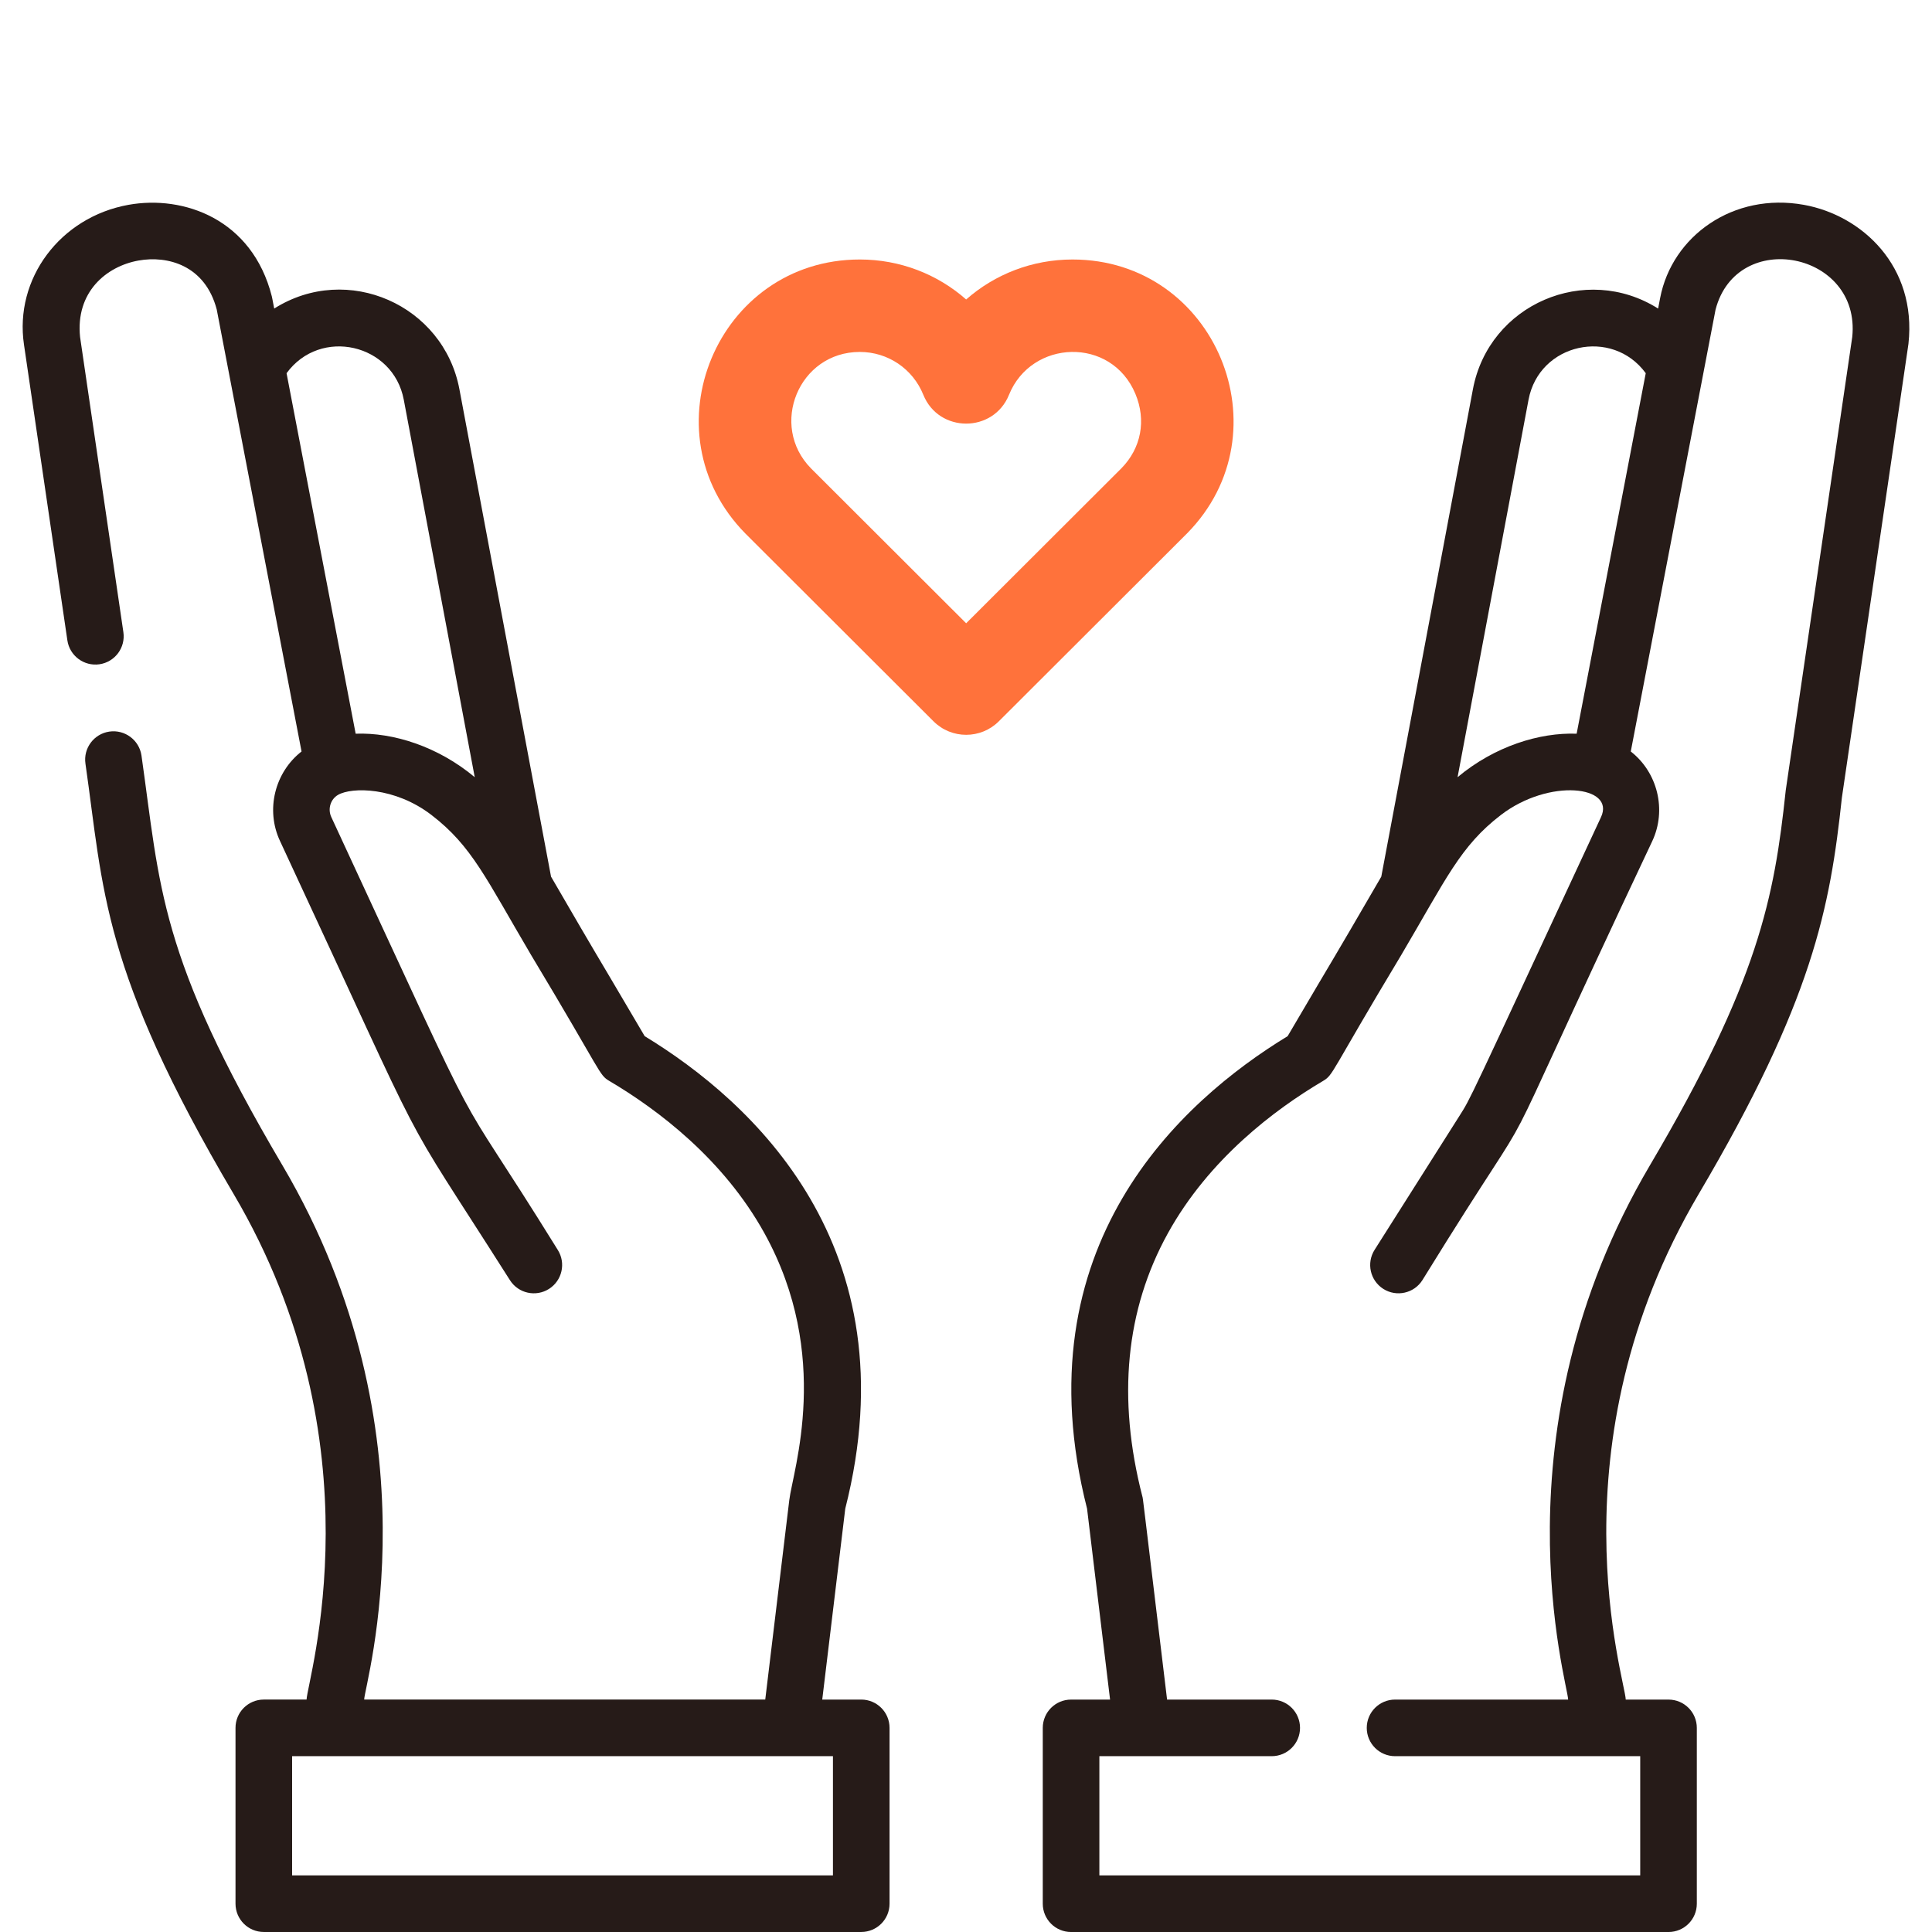
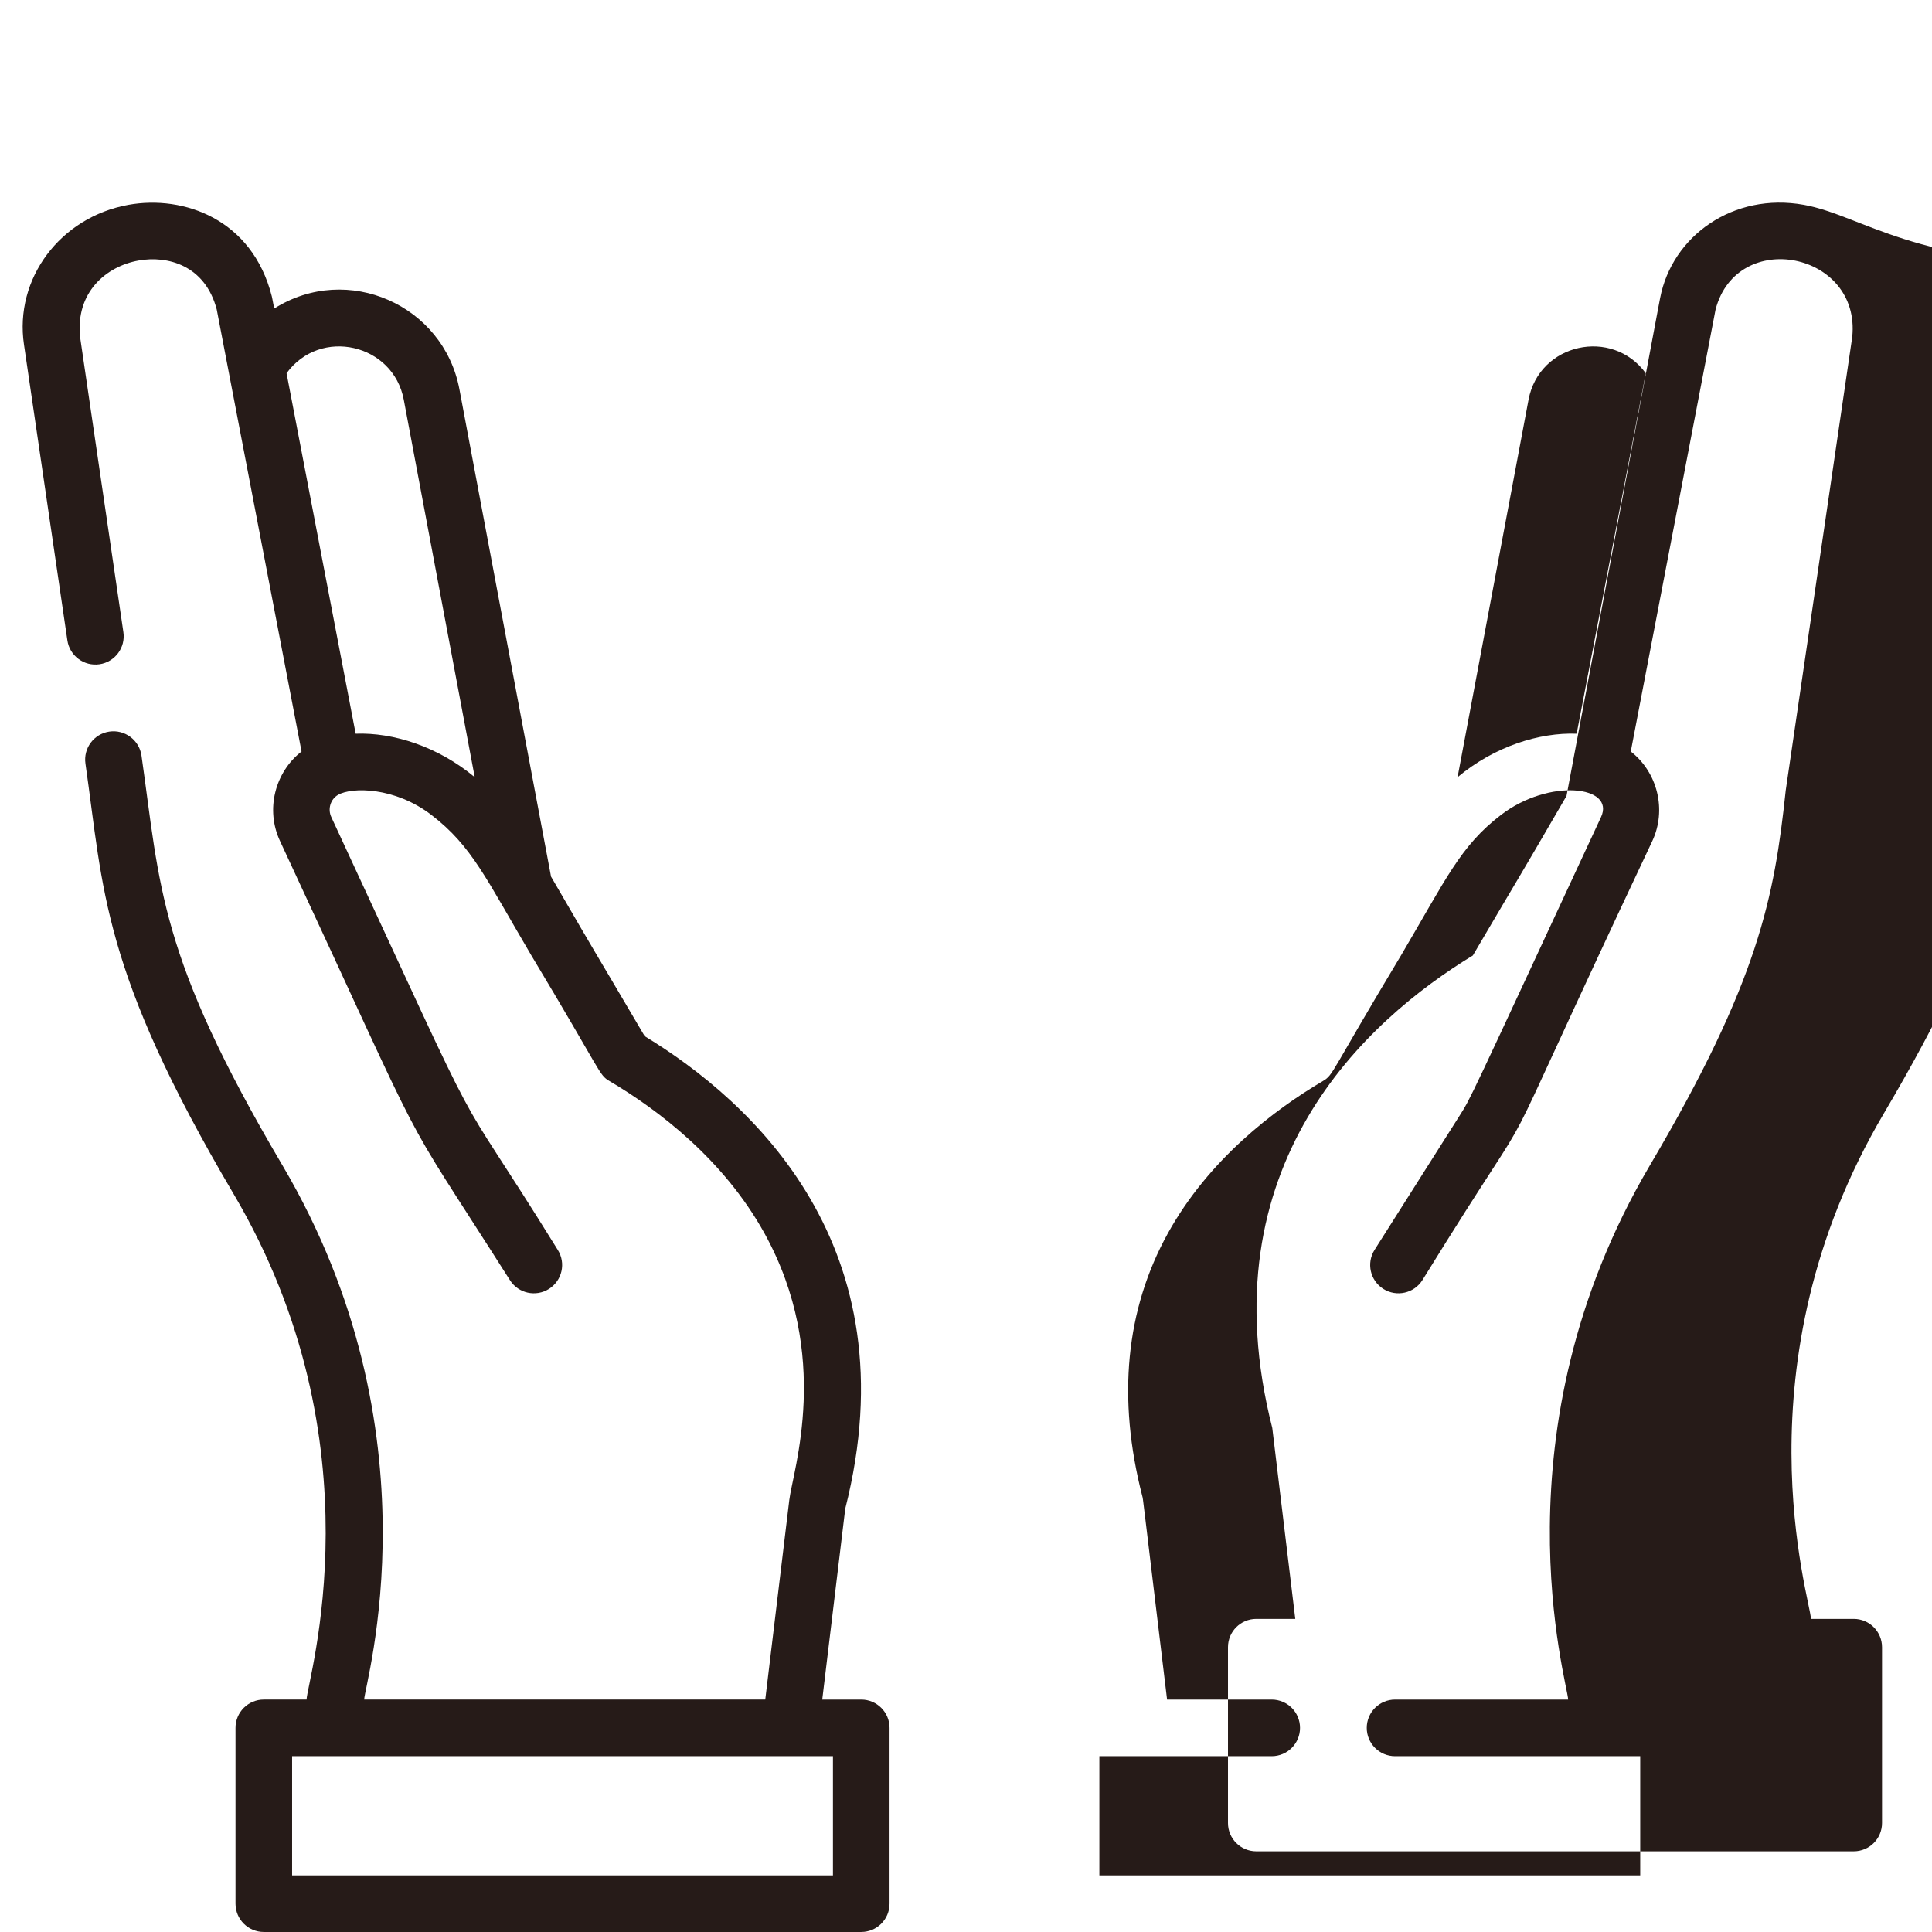
<svg xmlns="http://www.w3.org/2000/svg" version="1.1" id="Capa_1" x="0px" y="0px" width="512px" height="512px" viewBox="0 0 512 512" enable-background="new 0 0 512 512" xml:space="preserve">
  <g>
    <path fill="#261B18" d="M228.24,450.405h-10.336l6.099-50.599c17.691-69.547-24.857-107.99-53.156-125.213   c-16.999-28.915-9.89-16.563-24.818-42.276l-24.279-129.161c-4.196-22.322-29.67-33.646-49.084-21.386   c-0.553-2.857-0.535-2.848-0.633-3.238c-5.176-20.432-23.32-26.891-37.99-24.251C15.919,57.549,3.759,73.888,6.357,91.338   l11.498,78.367c0.604,4.099,4.412,6.928,8.512,6.333c4.098-0.602,6.933-4.411,6.33-8.51L21.22,89.307   c-1.226-11.846,6.877-18.71,15.48-20.26c7.652-1.38,17.65,1.198,20.737,12.973c0.306,1.585-3.047-15.88,22.476,117.132   c-7.065,5.503-9.604,15.44-5.694,23.75c42.169,90.579,29.236,66.456,60.917,116.35c2.226,3.518,6.867,4.531,10.35,2.324   c3.499-2.217,4.538-6.852,2.322-10.35c-31.08-50.149-15.046-17.754-60.002-114.683c-1.009-2.146-0.227-4.735,1.784-5.896   c3.646-2.103,15.028-2.125,24.729,5.314c10.785,8.271,14.46,16.847,26.436,37.139c19.118,31.792,17.868,31.672,20.786,33.4   c12.71,7.517,30.148,20.612,41.051,40.332c17.972,32.51,7.516,62.901,6.58,70.688l-6.371,52.882H96.51   c0.076-4.013,20.253-70.532-21.683-141.611c-32.854-55.689-32.362-73.691-37.336-108.58c-0.604-4.098-4.421-6.926-8.511-6.332   c-4.1,0.602-6.935,4.411-6.333,8.51c4.803,33.403,4.176,54.551,39.261,114.022c39.162,66.384,19.466,128.934,19.339,133.99H69.912   c-4.144,0-7.5,3.355-7.5,7.5v46.595c0,4.143,3.356,7.5,7.5,7.5h158.329c4.143,0,7.5-3.357,7.5-7.5v-46.595   C235.74,453.764,232.383,450.405,228.24,450.405L228.24,450.405z M94.254,194.438c-24.561-128.122-16.734-87.3-18.313-95.533   c8.957-12.266,28.272-7.829,31.064,7.027l18.804,100.029C116.054,197.813,104.193,194.071,94.254,194.438z M220.74,497H77.412   v-31.595h143.329L220.74,497L220.74,497z" />
-     <path fill="#261B18" d="M478.045,54.283c-18.688-3.369-34.925,8.247-38.09,24.686l-0.535,2.806   c-19.207-12.13-44.847-1.163-49.083,21.386l-24.281,129.161c-15.213,26.199-10.029,17.091-24.819,42.275   c-28.299,17.221-70.85,55.666-53.153,125.211l6.096,50.6h-10.334c-4.142,0-7.5,3.355-7.5,7.5v46.595c0,4.143,3.358,7.5,7.5,7.5   h158.33c4.143,0,7.5-3.357,7.5-7.5v-46.595c0-4.145-3.357-7.5-7.5-7.5h-11.336c-0.128-5.11-20.08-67.174,19.339-133.991   c30.235-51.253,34.818-75.889,37.938-105.017c18.438-125.669,17.62-120.071,17.649-120.337   C507.99,70.598,493.506,57.069,478.045,54.283L478.045,54.283z M405.078,105.932c2.817-14.991,22.179-19.197,31.063-7.027   c-1.577,8.234,6.247-32.587-18.313,95.535c-9.824-0.362-21.717,3.304-31.556,11.52L405.078,105.932z M490.865,89.309   c-18.51,126.181-17.623,120.084-17.648,120.35c-3.009,28.164-7.137,50.278-35.957,99.136   c-41.764,70.786-21.763,137.467-21.684,141.611h-45.871c-4.142,0-7.5,3.355-7.5,7.5c0,4.144,3.358,7.5,7.5,7.5h54.881   c0.007,0,0.015,0.001,0.021,0.001c0.008,0,0.015-0.001,0.021-0.001h10.047v31.595H291.345v-31.595h45.675   c4.142,0,7.5-3.356,7.5-7.5c0-4.145-3.358-7.5-7.5-7.5h-27.732c-6.773-56.039-6.317-52.943-6.556-53.855   c-6.706-26.007-4.431-49.461,6.765-69.713c10.901-19.72,28.342-32.816,41.053-40.332c2.92-1.729,1.72-1.691,20.786-33.4   c11.965-20.278,15.647-28.868,26.433-37.139c12.789-9.806,30.421-7.728,26.503,0.605c-35.828,77.044-34.338,74.153-37.563,79.245   l-22.43,35.41c-2.216,3.5-1.176,8.133,2.323,10.352c3.477,2.201,8.12,1.195,10.349-2.324   c37.821-61.285,11.447-11.527,60.907-116.324c3.917-8.333,1.382-18.271-5.685-23.776c25.521-133.012,22.17-115.547,22.475-117.133   C460.33,60.336,493.198,66.766,490.865,89.309L490.865,89.309z" />
-     <path fill="#FF723B" d="M227.862,68.769c-37.788,0-56.906,45.634-30.311,72.638l49.838,49.747c4.778,4.772,12.527,4.775,17.309,0   l49.833-49.747c0.028-0.024,0.048-0.048,0.072-0.073c26.43-26.833,7.508-72.565-30.379-72.565c-10.651,0-20.571,3.89-28.182,10.596   C248.434,72.656,238.51,68.769,227.862,68.769L227.862,68.769z M267.4,104.62c5.929-14.659,27.095-15.525,33.489-0.251   c2.932,7.004,1.545,14.38-3.708,19.738l-41.138,41.068l-41.106-41.034c-11.198-11.369-3.271-30.874,12.925-30.874   c7.433,0,14.037,4.458,16.825,11.353C248.804,114.806,263.28,114.812,267.4,104.62z" />
+     <path fill="#261B18" d="M478.045,54.283c-18.688-3.369-34.925,8.247-38.09,24.686l-0.535,2.806   l-24.281,129.161c-15.213,26.199-10.029,17.091-24.819,42.275   c-28.299,17.221-70.85,55.666-53.153,125.211l6.096,50.6h-10.334c-4.142,0-7.5,3.355-7.5,7.5v46.595c0,4.143,3.358,7.5,7.5,7.5   h158.33c4.143,0,7.5-3.357,7.5-7.5v-46.595c0-4.145-3.357-7.5-7.5-7.5h-11.336c-0.128-5.11-20.08-67.174,19.339-133.991   c30.235-51.253,34.818-75.889,37.938-105.017c18.438-125.669,17.62-120.071,17.649-120.337   C507.99,70.598,493.506,57.069,478.045,54.283L478.045,54.283z M405.078,105.932c2.817-14.991,22.179-19.197,31.063-7.027   c-1.577,8.234,6.247-32.587-18.313,95.535c-9.824-0.362-21.717,3.304-31.556,11.52L405.078,105.932z M490.865,89.309   c-18.51,126.181-17.623,120.084-17.648,120.35c-3.009,28.164-7.137,50.278-35.957,99.136   c-41.764,70.786-21.763,137.467-21.684,141.611h-45.871c-4.142,0-7.5,3.355-7.5,7.5c0,4.144,3.358,7.5,7.5,7.5h54.881   c0.007,0,0.015,0.001,0.021,0.001c0.008,0,0.015-0.001,0.021-0.001h10.047v31.595H291.345v-31.595h45.675   c4.142,0,7.5-3.356,7.5-7.5c0-4.145-3.358-7.5-7.5-7.5h-27.732c-6.773-56.039-6.317-52.943-6.556-53.855   c-6.706-26.007-4.431-49.461,6.765-69.713c10.901-19.72,28.342-32.816,41.053-40.332c2.92-1.729,1.72-1.691,20.786-33.4   c11.965-20.278,15.647-28.868,26.433-37.139c12.789-9.806,30.421-7.728,26.503,0.605c-35.828,77.044-34.338,74.153-37.563,79.245   l-22.43,35.41c-2.216,3.5-1.176,8.133,2.323,10.352c3.477,2.201,8.12,1.195,10.349-2.324   c37.821-61.285,11.447-11.527,60.907-116.324c3.917-8.333,1.382-18.271-5.685-23.776c25.521-133.012,22.17-115.547,22.475-117.133   C460.33,60.336,493.198,66.766,490.865,89.309L490.865,89.309z" />
  </g>
</svg>